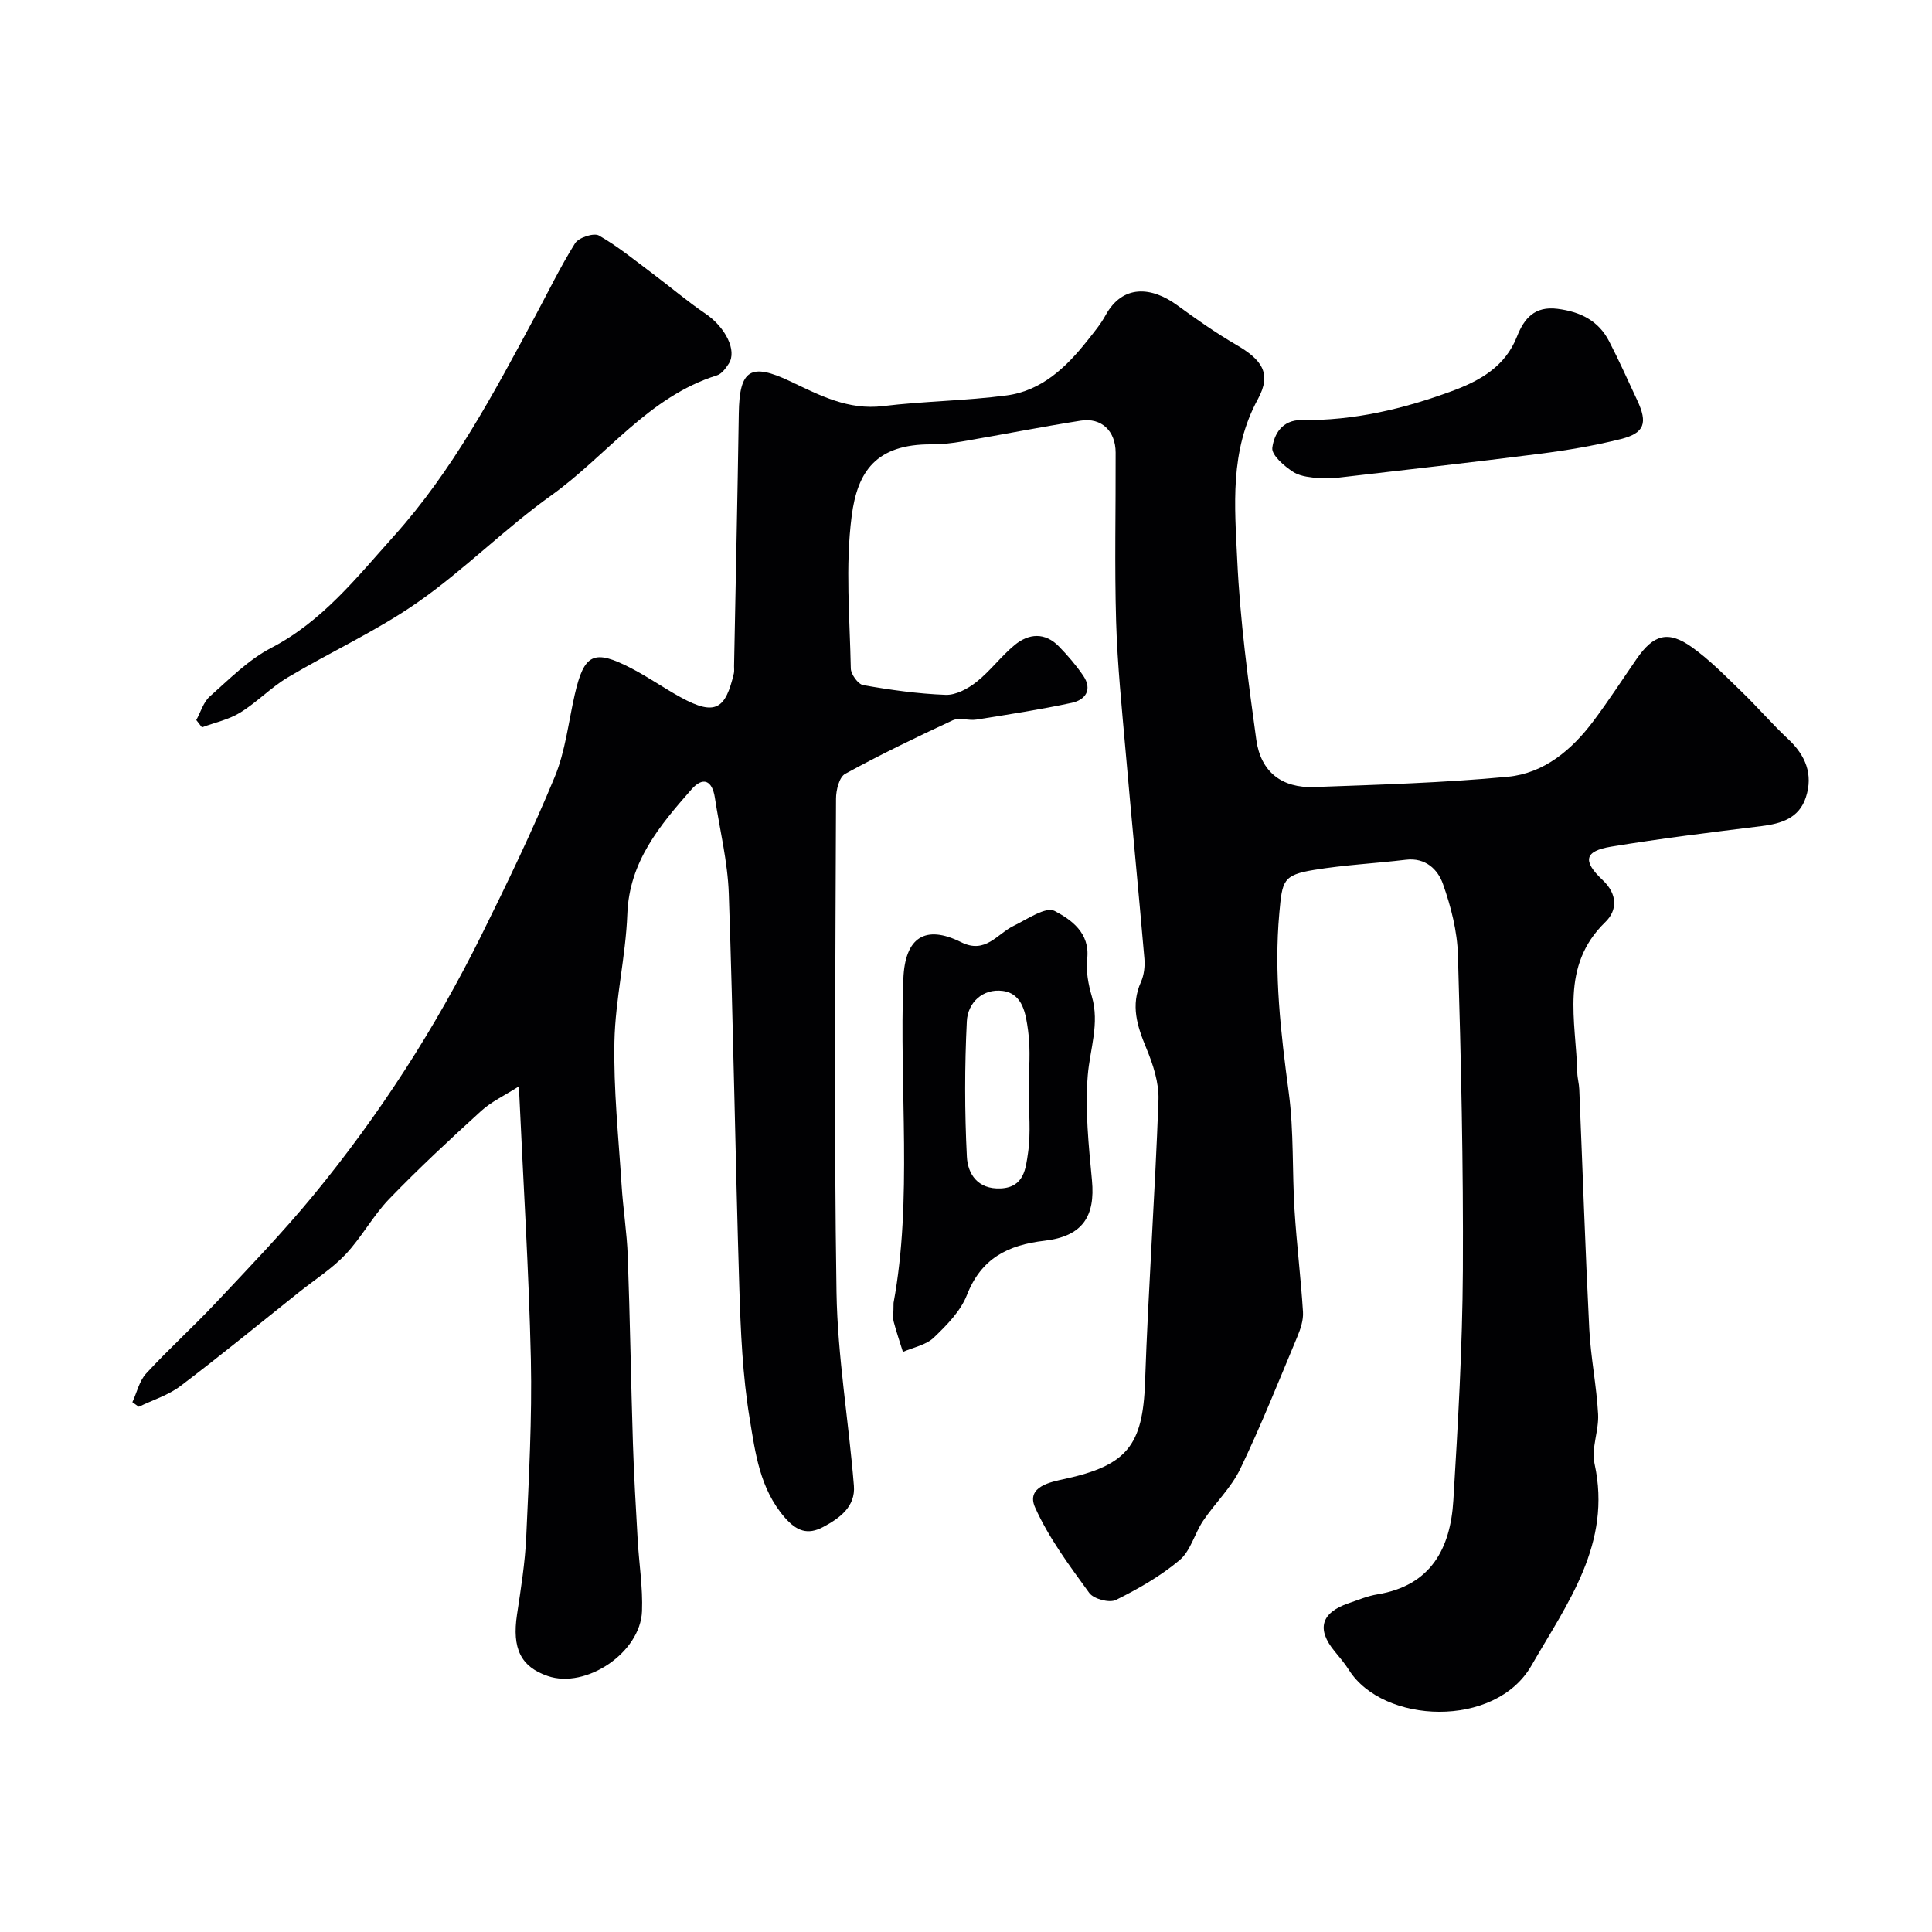
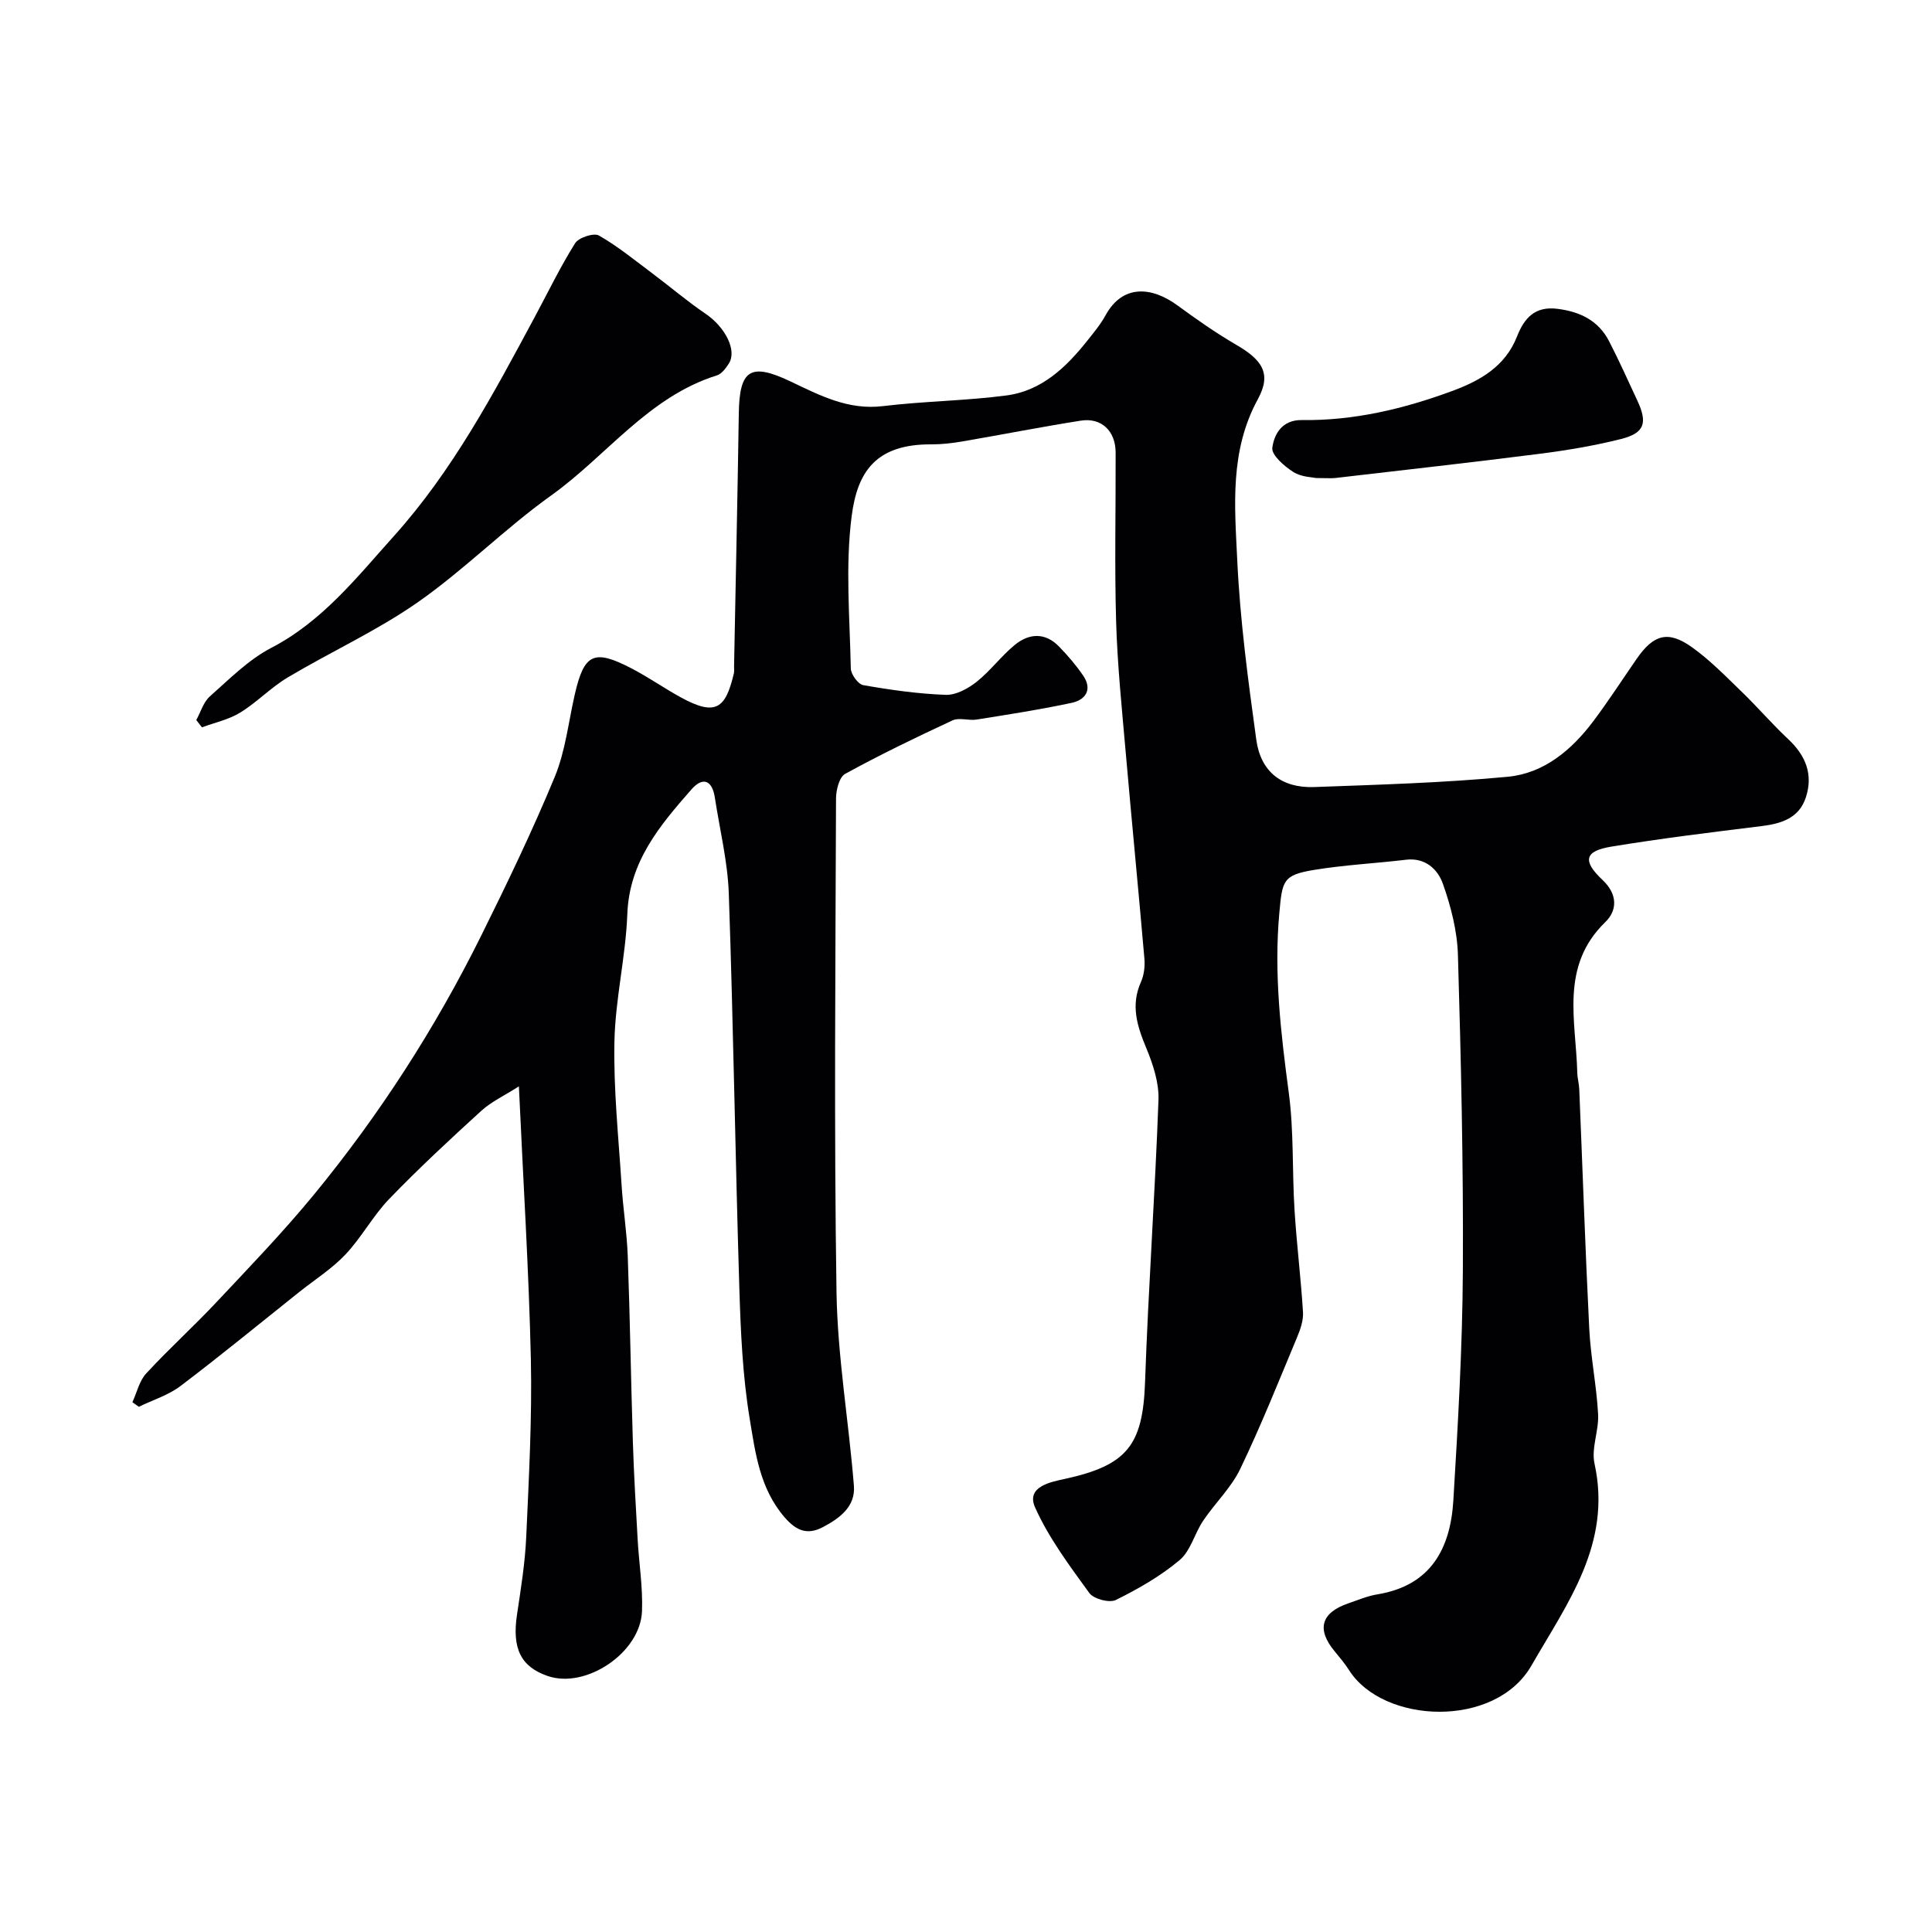
<svg xmlns="http://www.w3.org/2000/svg" enable-background="new 0 0 400 400" viewBox="0 0 400 400">
  <g fill="#010103">
    <path d="m107.43 224.92c-2.93 1.88-5.67 3.14-7.79 5.07-6.5 5.92-12.95 11.91-19.05 18.23-3.37 3.49-5.72 7.96-9.05 11.49-2.78 2.95-6.31 5.18-9.51 7.73-8.2 6.53-16.3 13.19-24.66 19.52-2.52 1.91-5.73 2.89-8.63 4.3-.44-.32-.89-.63-1.33-.95.93-2 1.43-4.4 2.85-5.94 4.67-5.07 9.81-9.71 14.53-14.74 6.84-7.28 13.79-14.5 20.13-22.2 13.63-16.59 25.22-34.57 34.76-53.82 5.35-10.79 10.58-21.66 15.18-32.78 2.2-5.33 2.83-11.31 4.13-17 1.95-8.52 3.94-9.51 11.77-5.44 3.47 1.8 6.7 4.07 10.12 5.95 7.35 4.05 9.34 2.34 11.06-4.92.11-.48.03-1 .04-1.5.33-17.43.72-34.87.98-52.3.13-9.07 2.38-10.61 10.7-6.65 6.1 2.9 11.95 5.99 19.17 5.11 8.49-1.03 17.1-1.09 25.57-2.21 7.27-.96 12.36-5.84 16.75-11.38 1.32-1.67 2.72-3.34 3.73-5.19 3.54-6.48 9.55-5.97 14.84-2.11 3.94 2.88 7.96 5.71 12.17 8.16 5.34 3.1 7.47 5.91 4.55 11.27-5.88 10.77-4.81 22.14-4.28 33.37.58 12.42 2.24 24.82 3.94 37.15.92 6.69 5.3 10.05 11.98 9.81 13.38-.49 26.78-.87 40.09-2.13 7.49-.71 13.24-5.55 17.72-11.52 3.13-4.17 5.97-8.56 8.94-12.86 3.5-5.07 6.5-5.97 11.43-2.47 3.74 2.66 7 6.02 10.32 9.23 3.3 3.18 6.29 6.69 9.63 9.81 3.62 3.38 5.23 7.3 3.68 12.06-1.41 4.33-5.07 5.46-9.22 5.97-10.38 1.28-20.77 2.55-31.09 4.25-5.52.91-6 2.94-1.79 6.9 3.15 2.95 3.07 6.3.58 8.71-9.45 9.16-6.07 20.43-5.81 31.22.03 1.14.37 2.27.41 3.42.69 16.54 1.24 33.08 2.07 49.61.3 5.89 1.51 11.74 1.83 17.63.19 3.4-1.45 7.05-.74 10.26 3.63 16.56-5.6 28.82-13.07 41.81-7.53 13.09-30.71 12.08-37.77.91-.87-1.37-1.94-2.63-2.98-3.89-3.77-4.56-2.8-7.98 2.86-9.92 1.99-.68 3.97-1.53 6.03-1.86 11.07-1.82 15.1-9.51 15.7-19.45.96-15.85 1.88-31.72 1.97-47.59.12-21.77-.38-43.54-1.02-65.3-.14-4.96-1.44-10.03-3.1-14.73-1.05-2.99-3.6-5.51-7.66-5.02-6.34.76-12.76 1.07-19.05 2.11-6.45 1.06-6.56 2.22-7.17 8.94-1.14 12.54.31 24.83 1.96 37.21 1.07 8 .68 16.19 1.19 24.28.44 7.04 1.31 14.04 1.75 21.08.11 1.7-.51 3.55-1.19 5.17-3.83 9.16-7.51 18.41-11.81 27.35-1.88 3.9-5.23 7.08-7.68 10.73-1.77 2.63-2.58 6.21-4.86 8.13-3.95 3.32-8.56 5.96-13.21 8.26-1.34.66-4.6-.21-5.5-1.46-4.11-5.66-8.39-11.39-11.22-17.71-1.93-4.32 3.32-5.28 6.09-5.88 12.95-2.82 16.22-6.94 16.68-20.05.68-19.48 2.07-38.94 2.78-58.42.13-3.57-1.13-7.39-2.53-10.76-1.89-4.55-3.26-8.83-1.1-13.67.64-1.43.85-3.22.72-4.8-1.23-14.24-2.63-28.47-3.87-42.71-.79-9.03-1.72-18.06-1.99-27.11-.34-11.66-.06-23.33-.1-35-.01-4.45-2.93-7.27-7.2-6.6-8.21 1.29-16.38 2.91-24.57 4.31-2.1.36-4.25.61-6.37.6-11.51-.07-15.33 5.68-16.51 14.85-1.34 10.36-.39 21.02-.18 31.54.02 1.22 1.51 3.27 2.57 3.46 5.64.99 11.35 1.8 17.06 2.01 2.11.08 4.6-1.26 6.37-2.66 2.86-2.26 5.08-5.3 7.89-7.63 2.97-2.46 6.32-2.7 9.22.29 1.83 1.88 3.56 3.9 5.03 6.06 1.92 2.86.45 4.98-2.38 5.59-6.53 1.4-13.13 2.42-19.73 3.47-1.63.26-3.58-.47-4.95.16-7.52 3.49-14.99 7.1-22.25 11.08-1.23.67-1.89 3.37-1.89 5.14-.11 34.05-.43 68.11.1 102.15.21 13.38 2.53 26.71 3.6 40.09.35 4.32-2.92 6.72-6.37 8.55-3.19 1.69-5.49.87-7.97-2-5.16-5.96-6.07-13.38-7.24-20.46-1.47-8.9-1.86-18.02-2.14-27.06-.84-27.2-1.24-54.41-2.18-81.6-.23-6.65-1.87-13.24-2.88-19.86-.55-3.62-2.47-4.46-4.88-1.7-6.53 7.45-12.85 14.91-13.25 25.78-.33 8.82-2.49 17.59-2.67 26.41-.2 9.88.85 19.78 1.48 29.67.31 4.92 1.1 9.82 1.28 14.74.47 12.93.66 25.87 1.07 38.8.21 6.63.61 13.25.98 19.88.28 4.95 1.09 9.91.9 14.83-.33 8.6-11.61 16.14-19.52 13.42-5.6-1.92-7.41-5.73-6.36-12.71.8-5.34 1.67-10.72 1.91-16.1.55-12.26 1.22-24.54.96-36.8-.42-18.37-1.58-36.71-2.48-56.47z" />
    <path d="m40.64 149.08c.91-1.66 1.47-3.71 2.8-4.89 4.04-3.58 7.98-7.59 12.69-10.04 10.63-5.52 17.72-14.59 25.42-23.16 12.15-13.52 20.59-29.4 29.1-45.24 2.77-5.15 5.32-10.45 8.42-15.39.74-1.18 3.87-2.2 4.93-1.6 3.94 2.25 7.5 5.18 11.15 7.91 3.66 2.74 7.15 5.73 10.93 8.29 4.07 2.76 6.58 7.61 4.8 10.34-.62.95-1.46 2.1-2.43 2.41-14.22 4.44-22.83 16.64-34.31 24.85-9.59 6.85-17.98 15.38-27.64 22.13-8.46 5.91-18.01 10.25-26.92 15.56-3.49 2.08-6.39 5.16-9.86 7.29-2.37 1.46-5.26 2.06-7.91 3.05-.38-.5-.78-1-1.17-1.51z" />
-     <path d="m185 269.75c3.95-21.33 1.16-44.26 2.03-67.07.33-8.61 4.53-11.31 11.98-7.6 5.02 2.5 7.39-1.7 10.85-3.39 2.79-1.36 6.66-4.04 8.46-3.1 3.41 1.79 7.39 4.51 6.77 9.94-.28 2.52.23 5.27.96 7.75 1.65 5.64-.39 10.9-.84 16.36-.58 7.18.19 14.52.87 21.74.7 7.43-1.92 11.58-9.81 12.5-7.61.89-13.11 3.63-16.08 11.24-1.31 3.35-4.19 6.27-6.87 8.83-1.6 1.53-4.22 2-6.38 2.95-.65-2.08-1.36-4.15-1.91-6.25-.2-.79-.03-1.66-.03-3.9zm27.99-43.94c0-4.16.44-8.38-.14-12.46-.46-3.29-1.02-7.63-5.24-8.19-4.11-.54-7.25 2.39-7.44 6.3-.46 9.32-.46 18.7.01 28.02.18 3.56 2.23 6.79 7.01 6.57 4.89-.23 5.18-4.22 5.64-7.28.63-4.24.16-8.63.16-12.96z" />
    <path d="m272.49 98.97c-.68-.16-3.03-.18-4.71-1.24-1.87-1.19-4.56-3.52-4.36-5.02.37-2.83 2.03-5.8 6.1-5.74 10.75.15 21.04-2.3 31.06-5.99 5.82-2.14 11.04-5.07 13.49-11.29 1.49-3.79 3.68-6.36 8.41-5.75 4.7.6 8.45 2.44 10.65 6.68 2.08 4.01 3.91 8.15 5.83 12.24 2.21 4.71 1.55 6.8-3.37 8.04-5.51 1.38-11.15 2.33-16.79 3.05-14.11 1.8-28.25 3.37-42.38 5.02-.82.09-1.66 0-3.93 0z" />
  </g>
</svg>